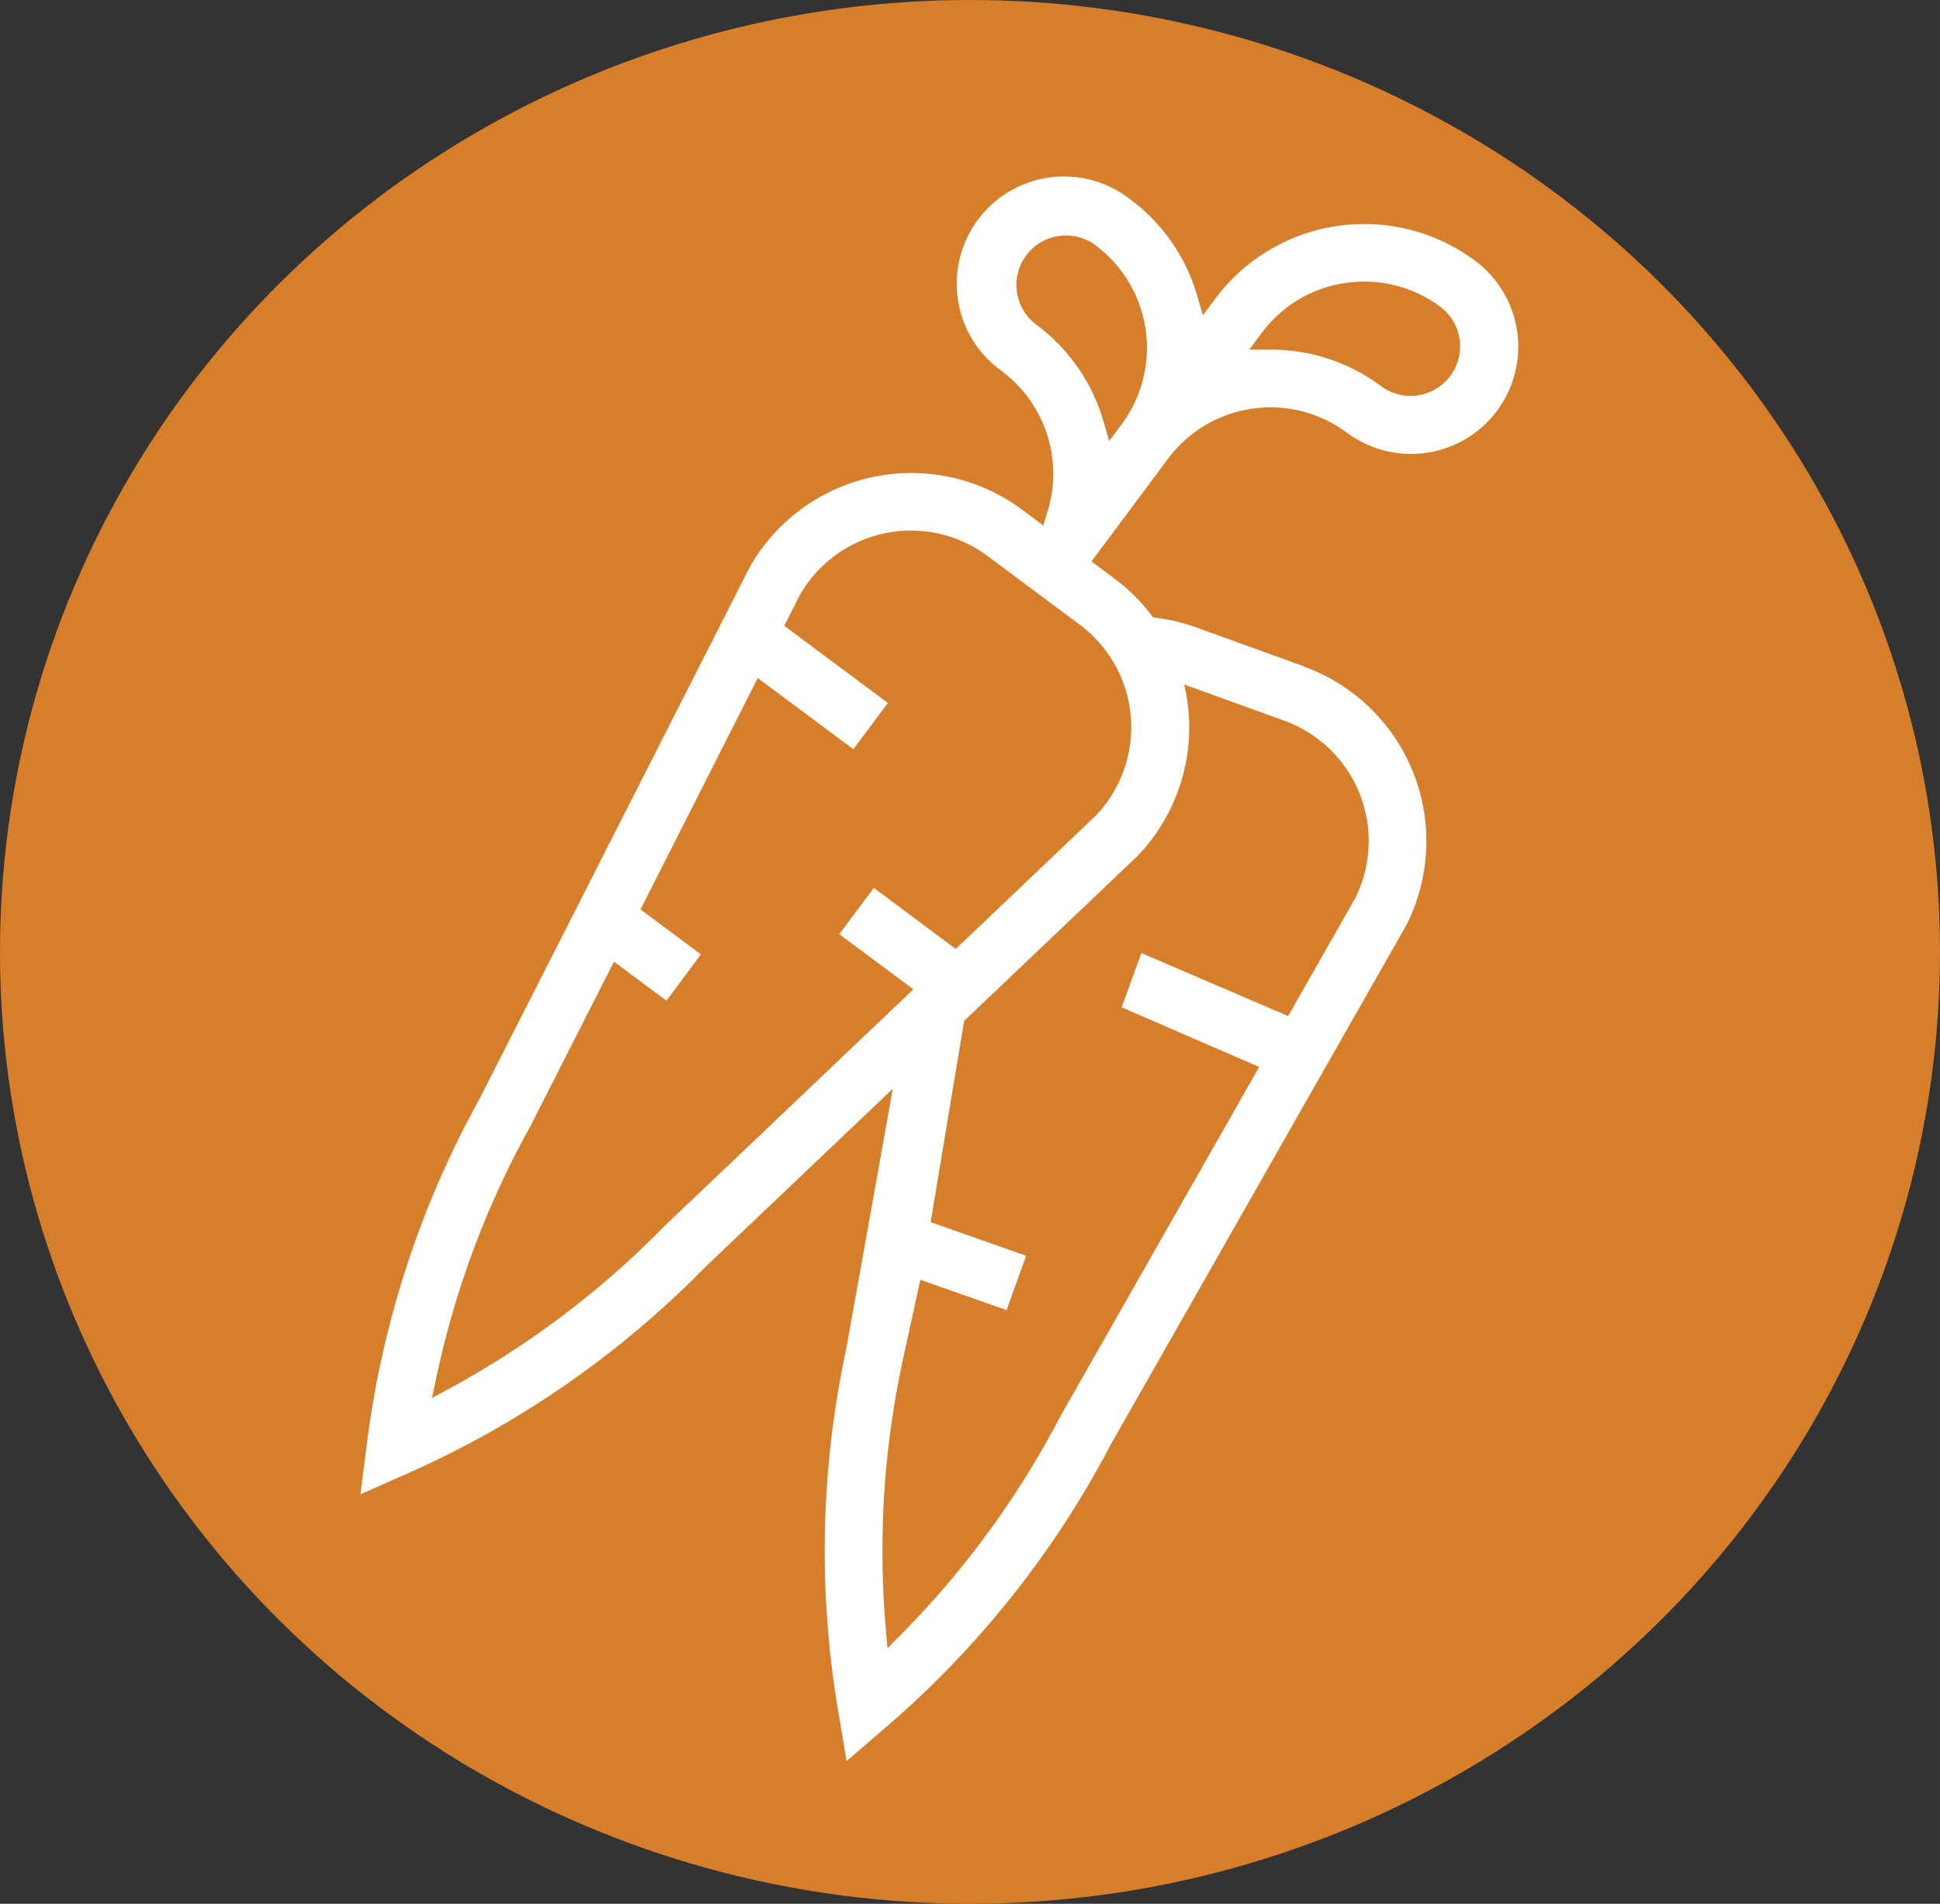
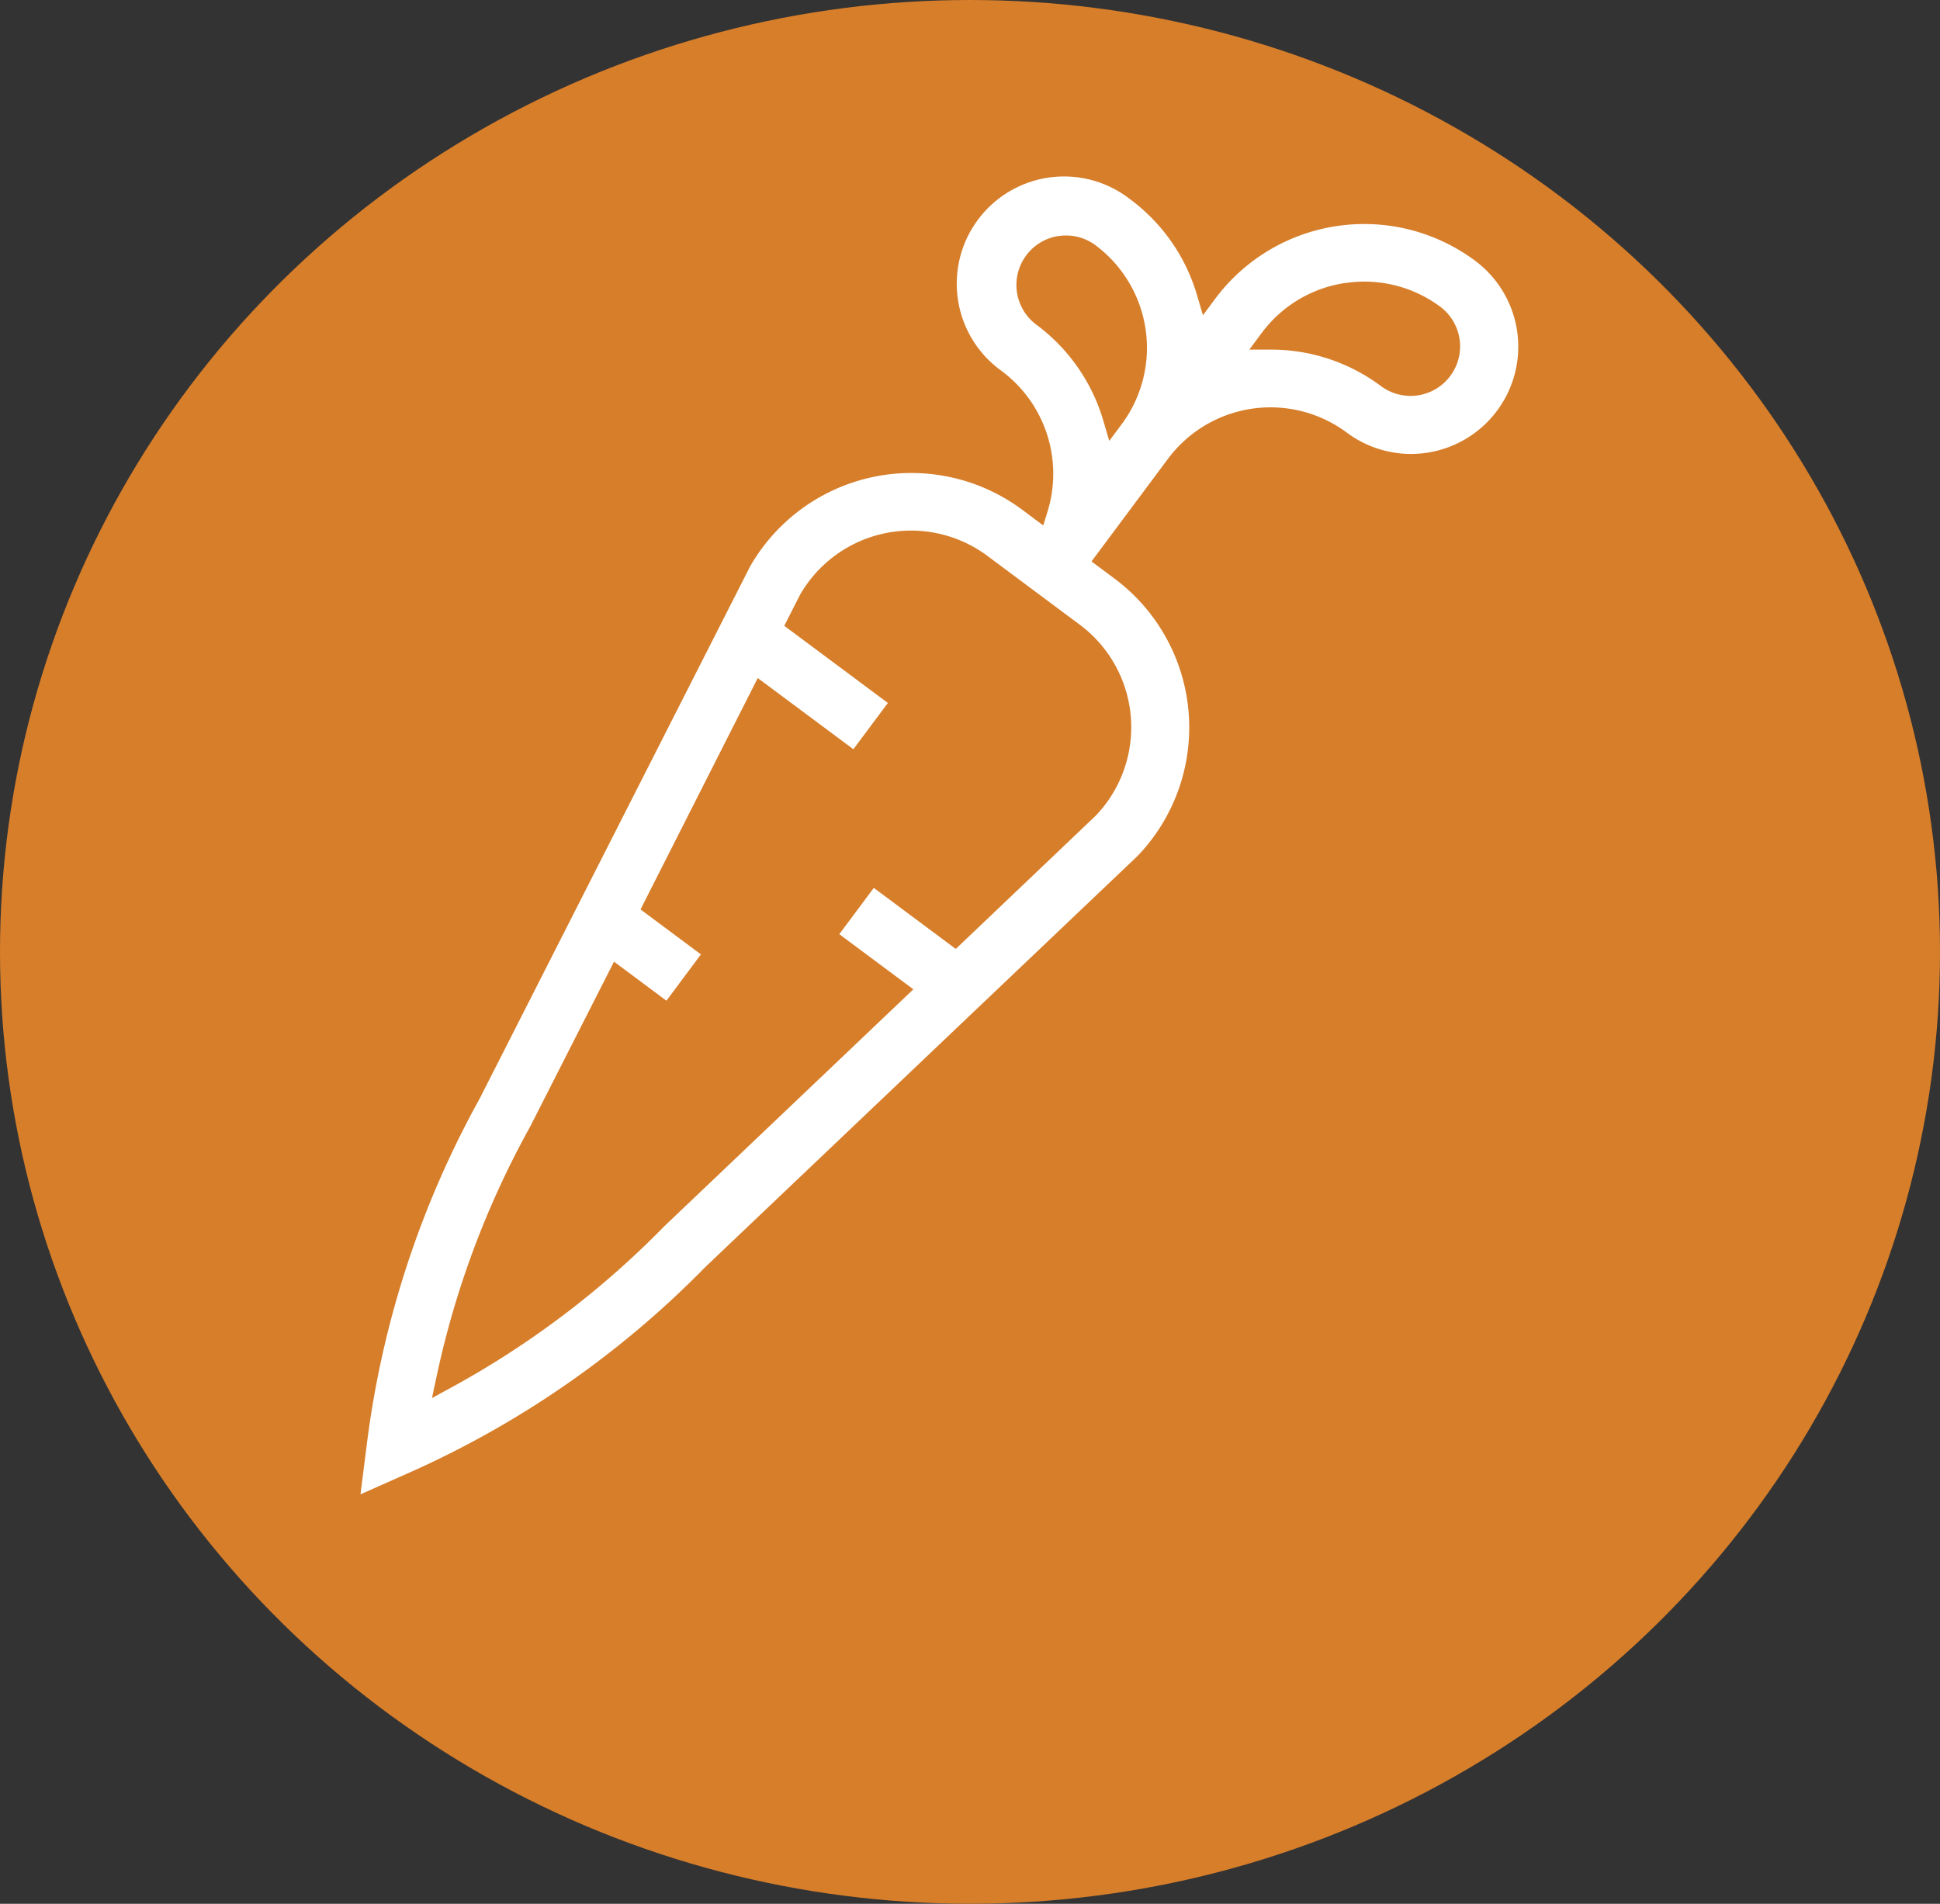
<svg xmlns="http://www.w3.org/2000/svg" width="54" height="53" viewBox="0 0 54 53">
  <rect x="0" y="0" width="54" height="53" fill="#333333" stroke="none" />
  <g transform="translate(0.452 -0.353)">
    <ellipse cx="27" cy="26.5" rx="27" ry="26.5" transform="translate(-0.452 0.353)" fill="#d77e2a" />
    <g transform="translate(9.581 5.302)">
      <path d="M393.236,67.17a26.731,26.731,0,0,1,3.131-9.589L403.9,42.756a5.169,5.169,0,0,1,7.576-1.583l.586.437.12-.389a3.568,3.568,0,0,0-1.274-3.908,2.986,2.986,0,1,1,3.567-4.788,5.11,5.11,0,0,1,1.869,2.68l.163.554.344-.463a5.173,5.173,0,0,1,7.231-1.056,2.985,2.985,0,1,1-3.567,4.788,3.56,3.56,0,0,0-4.983.729l-2.127,2.855.641.478a5.169,5.169,0,0,1,.642,7.721L402.657,62.254a26.721,26.721,0,0,1-8.3,5.752l-1.3.577Zm4.542-8.819a25.092,25.092,0,0,0-2.6,6.939l-.131.613.55-.3a25.126,25.126,0,0,0,5.913-4.479l6.936-6.6-2.061-1.535.96-1.289,2.282,1.7,3.9-3.714a3.561,3.561,0,0,0-.449-5.313l-2.57-1.915a3.562,3.562,0,0,0-5.212,1.076l-.443.87,2.884,2.148-.96,1.288-2.662-1.982L400.852,52.3l1.681,1.252-.96,1.289-1.459-1.087Zm14.716-24.8a1.379,1.379,0,0,0-.624,2.47,5.123,5.123,0,0,1,1.867,2.683l.162.553.344-.462a3.565,3.565,0,0,0-.726-4.985A1.371,1.371,0,0,0,412.495,33.553Zm7.988,1.307a3.538,3.538,0,0,0-2.34,1.394l-.344.463.577,0a5.109,5.109,0,0,1,3.1,1.025,1.379,1.379,0,0,0,1.647-2.212A3.538,3.538,0,0,0,420.483,34.86Z" transform="translate(-393.056 -31.931)" fill="#fff" />
-       <path d="M421.9,47.974l-.751-.272-1.576-.57-.687-.248a5.167,5.167,0,0,0-1.317-.286,4.4,4.4,0,0,1,.078.535l.048.126a3.573,3.573,0,0,1,.223,1.029,3.57,3.57,0,0,1,.42.108l3.014,1.09a3.562,3.562,0,0,1,1.965,4.957l-1.859,3.266-4.086-1.755-.547,1.511,3.827,1.661-5.54,9.737a25.143,25.143,0,0,1-4.367,6l-.439.447-.053-.624a25.117,25.117,0,0,1,.479-7.393l.488-2.242,2.4.843.547-1.511-2.659-.937,1.145-6.882a4.2,4.2,0,0,1-1.838,1.153l-1.655,9.247a26.725,26.725,0,0,0-.227,10.085l.235,1.4,1.08-.929a26.735,26.735,0,0,0,6.283-7.9l8.213-14.434a5.171,5.171,0,0,0-2.846-7.207Z" transform="translate(-395.636 -34.371)" fill="#fff" />
    </g>
  </g>
</svg>